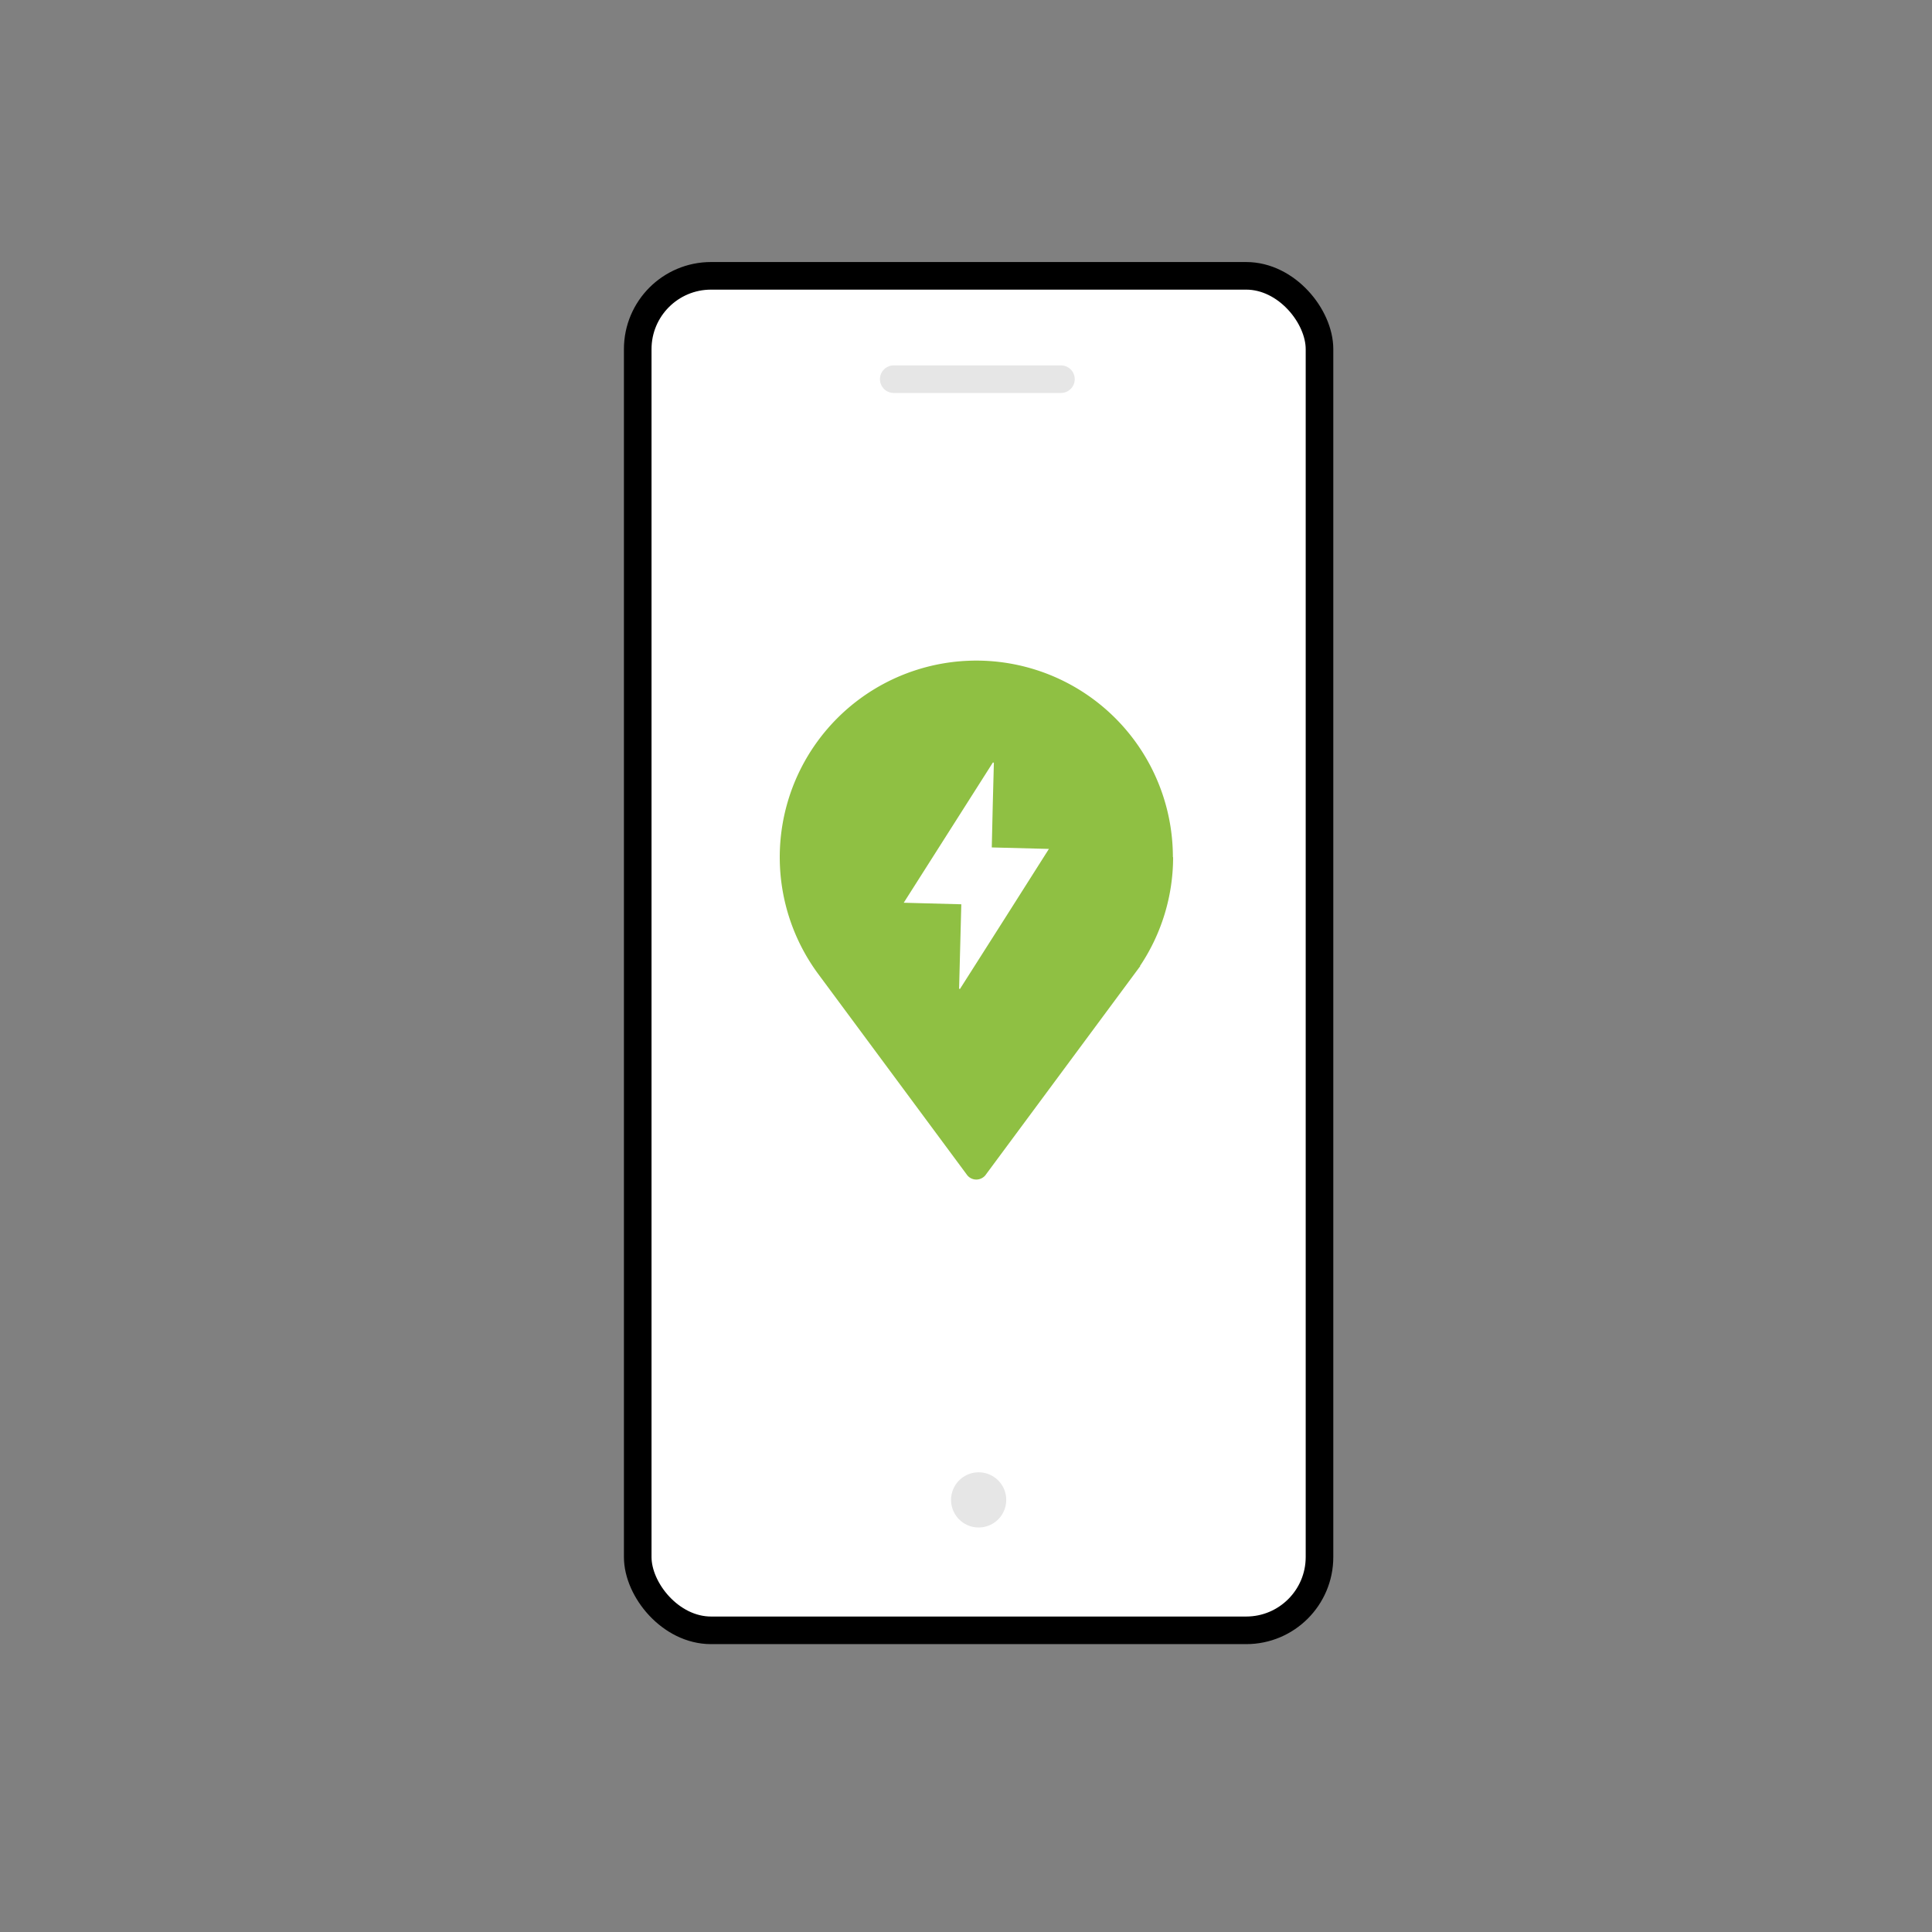
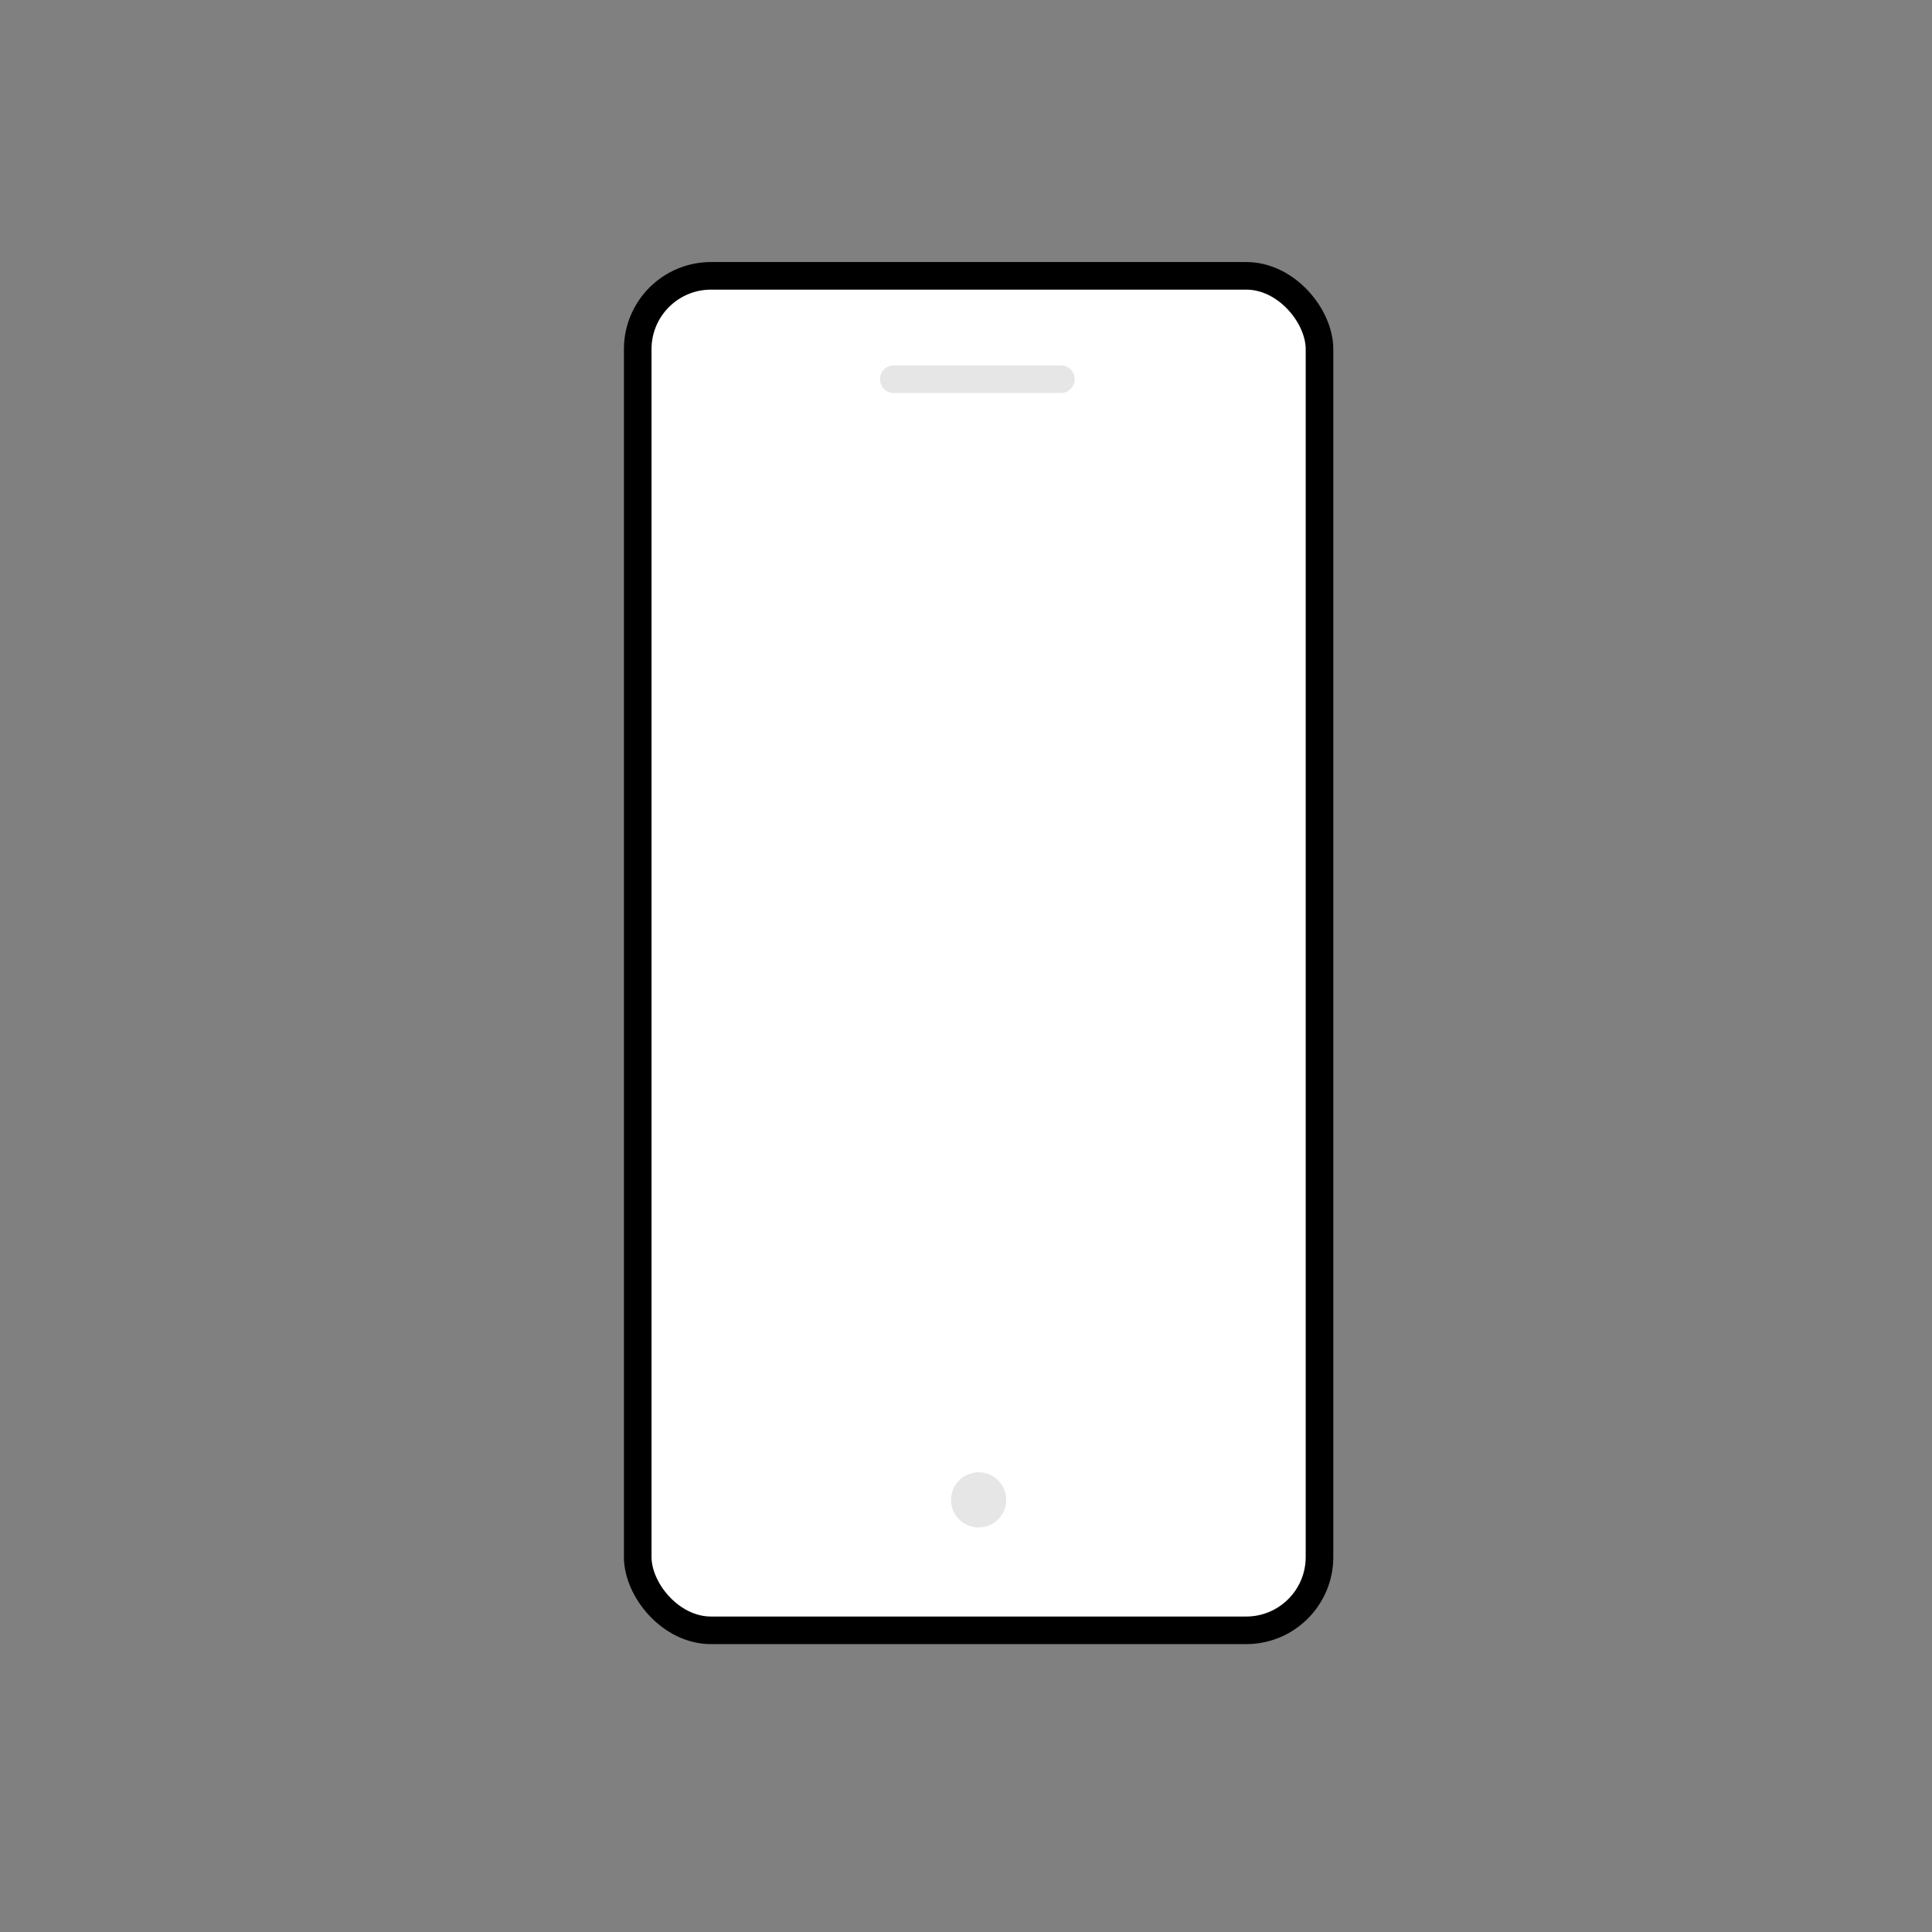
<svg xmlns="http://www.w3.org/2000/svg" id="Layer_1" data-name="Layer 1" viewBox="0 0 350 350">
  <rect x="0" y="0" width="350" height="350" fill="#808080" stroke="none" />
  <defs>
    <style>.cls-1,.cls-5{fill:#fff;}.cls-1{stroke:#000;}.cls-1,.cls-2,.cls-3{stroke-linecap:round;stroke-linejoin:round;}.cls-1,.cls-3{stroke-width:5px;}.cls-2,.cls-3{fill:none;stroke:#e6e6e6;}.cls-2{stroke-width:10px;}.cls-4{fill:#8fc043;}</style>
  </defs>
  <rect class="cls-1" x="115.53" y="49.97" width="123.51" height="245.38" rx="13.28" />
  <line class="cls-2" x1="177.29" y1="271.72" x2="177.29" y2="271.72" />
  <line class="cls-3" x1="161.91" y1="68.69" x2="192.2" y2="68.69" />
-   <path class="cls-4" d="M212.48,155.29a35.61,35.61,0,1,0-64.24,21.17l26.86,36.27a2.11,2.11,0,0,0,2.94.6,2,2,0,0,0,.6-.6l26.66-36,1.28-1.73h-.06a35.42,35.42,0,0,0,6-19.72Z" />
  <path class="cls-5" d="M180.05,138.18l-.17-.06-16.16,25.42,10.43.28c-.13,5.13-.26,10.21-.4,15.29l.15.06c5.37-8.43,10.72-16.85,16.12-25.38l-10.35-.27C179.77,148.37,179.92,143.28,180.05,138.18Z" />
</svg>